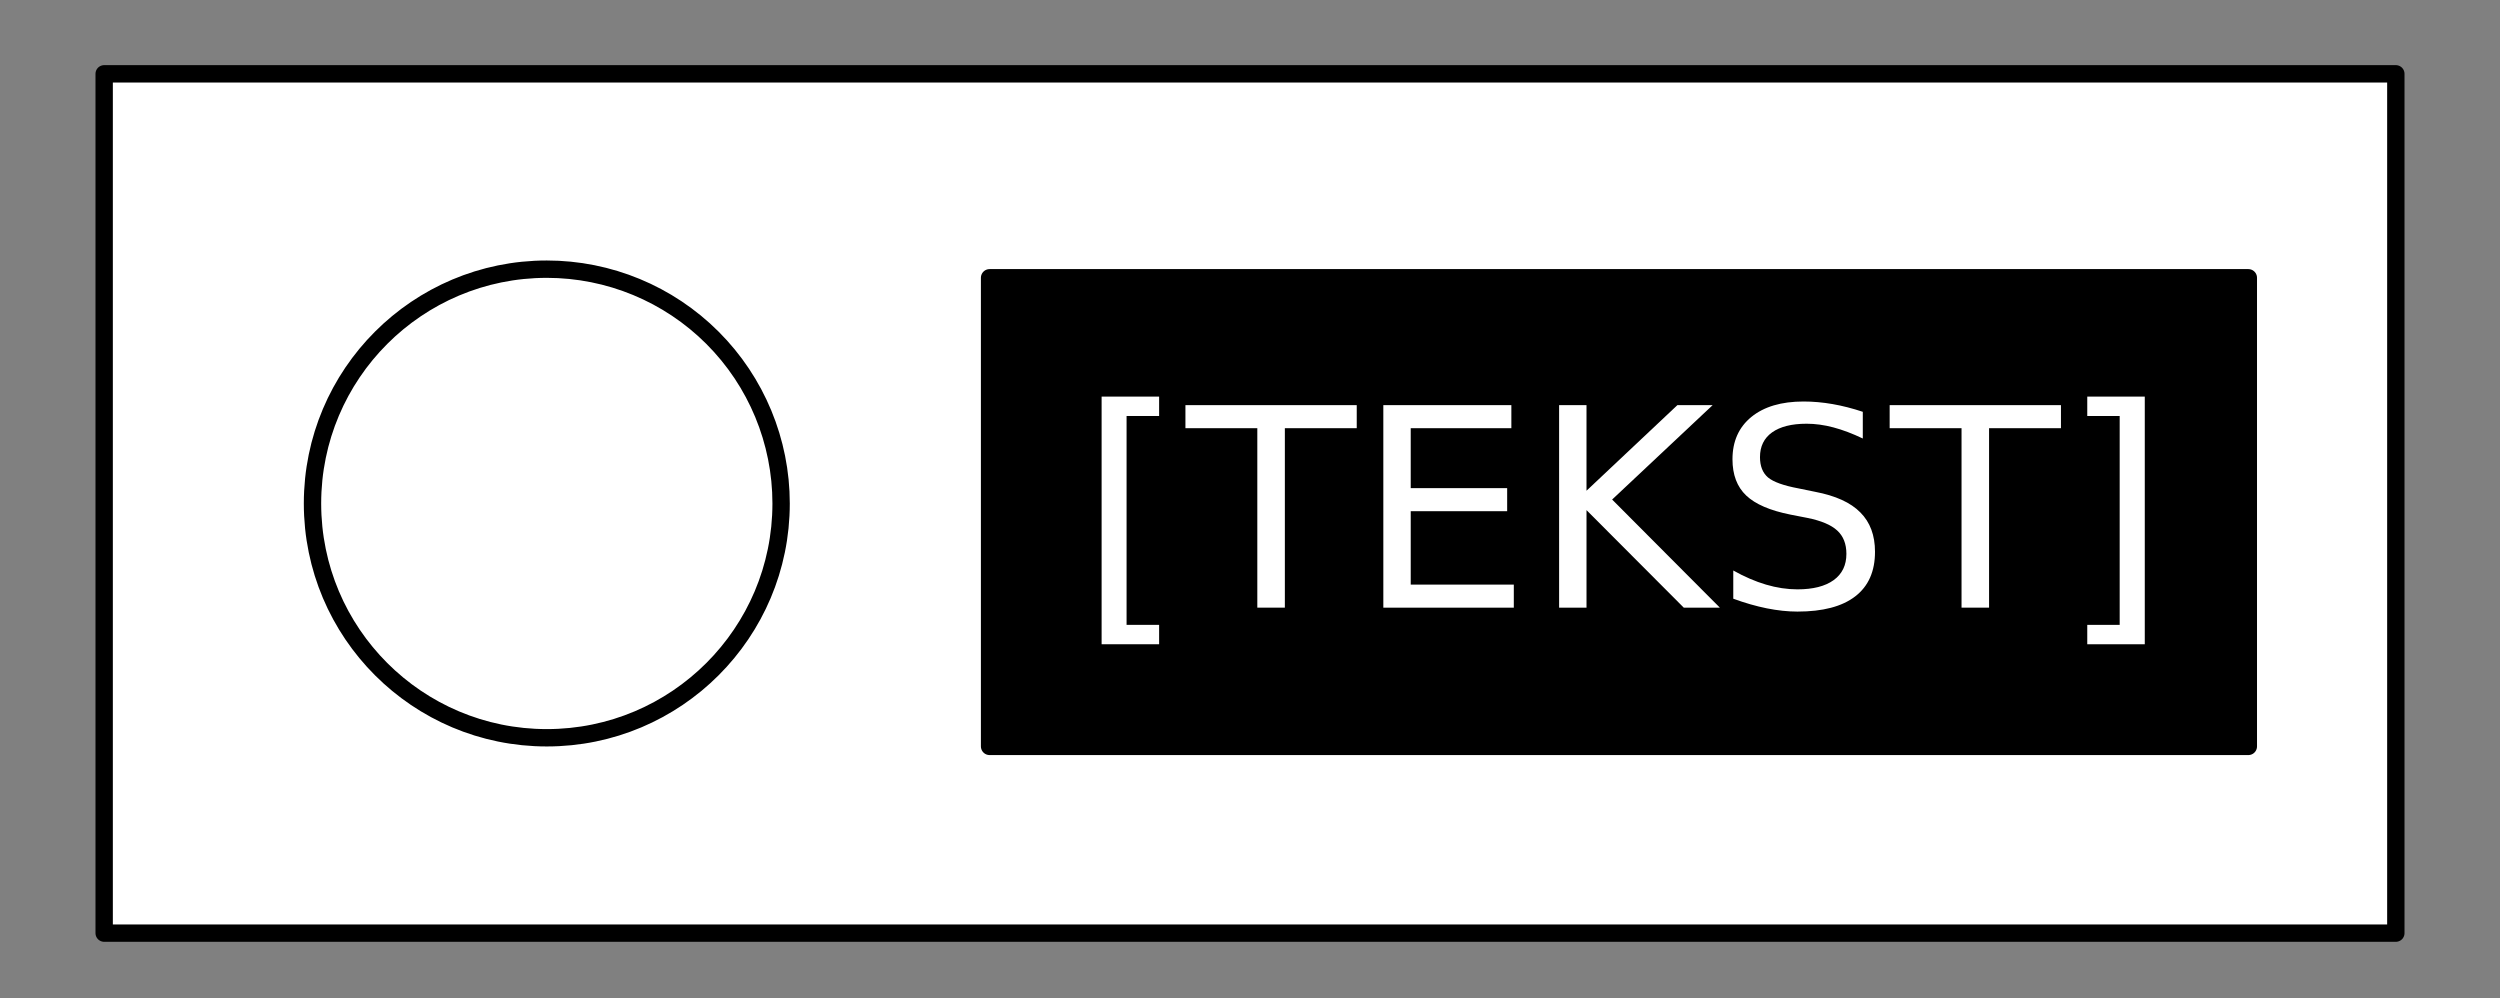
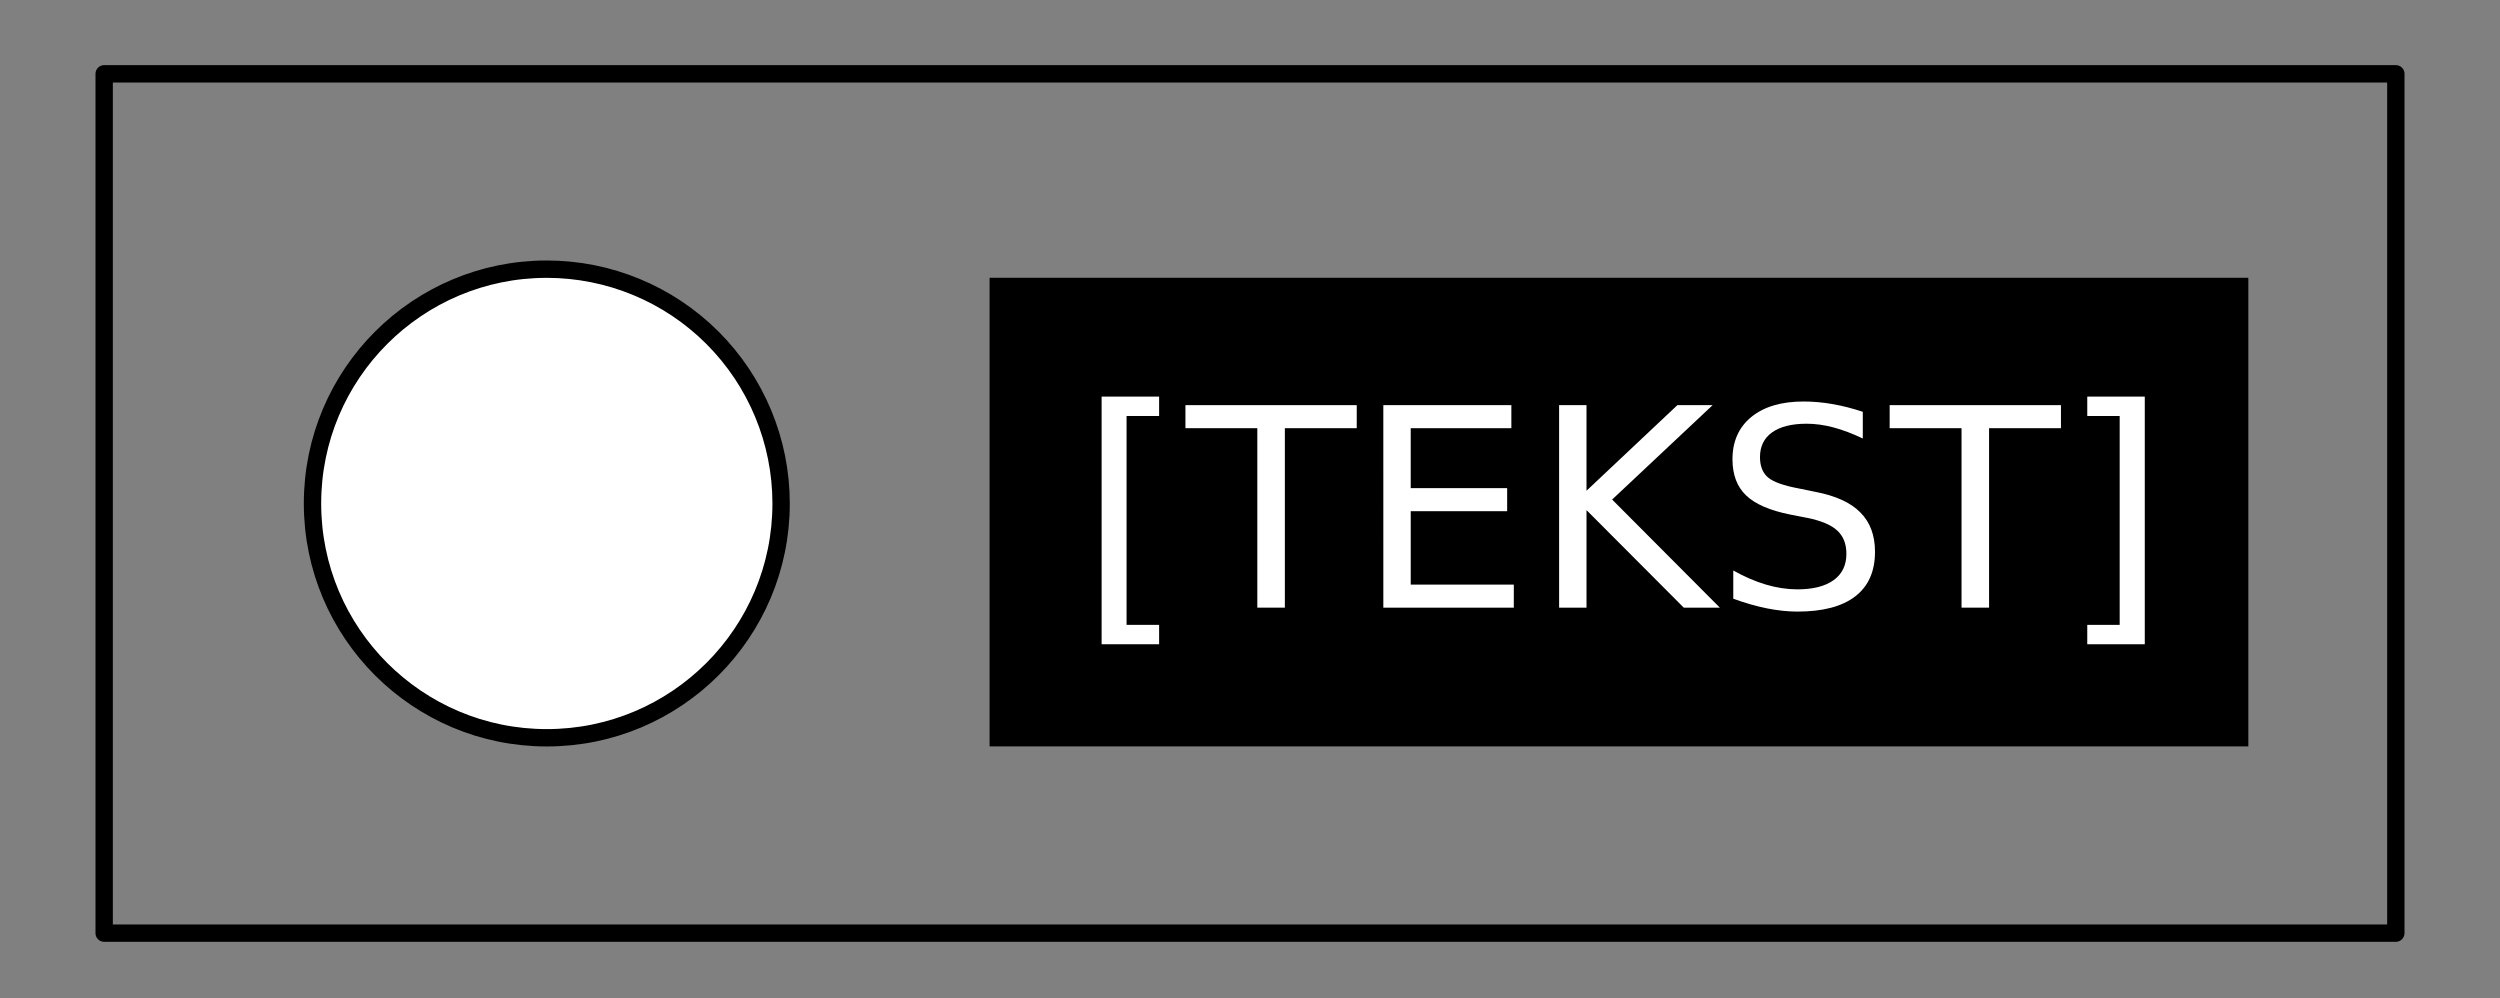
<svg xmlns="http://www.w3.org/2000/svg" id="svg25" stroke-miterlimit="10" stroke-linecap="square" stroke="none" fill="none" viewBox="0.0 0.0 288.0 115.0" version="1.1">
  <rect x="0.0" y="0.0" width="288.0" height="115.0" fill="#808080" stroke="none" />
  <defs id="defs29" />
  <clipPath id="p.0">
    <path id="path2" clip-rule="nonzero" d="m0 0l288.0 0l0 115.0l-288.0 0l0 -115.0z" />
  </clipPath>
  <g id="g19" clip-path="url(#p.0)">
    <path id="path5" fill-rule="nonzero" d="M 0,0 H 288 V 115 H 0 Z" fill-opacity="0" fill="#000000" />
-     <path id="path7" fill-rule="nonzero" d="M 12,8.504 H 276 V 107.496 H 12 Z" fill="#ffffff" />
+     <path id="path7" fill-rule="nonzero" d="M 12,8.504 H 276 H 12 Z" fill="#ffffff" />
    <path id="path9" fill-rule="nonzero" d="M 12,8.504 H 276 V 107.496 H 12 Z" stroke-linecap="butt" stroke-linejoin="round" stroke-width="2" stroke="#000000" />
    <path id="path11" fill-rule="nonzero" d="M 114,32 H 259.008 V 85.984 H 114 Z" fill="#000000" />
-     <path id="path13" fill-rule="nonzero" d="M 114,32 H 259.008 V 85.984 H 114 Z" stroke-linecap="butt" stroke-linejoin="round" stroke-width="2" stroke="#000000" />
    <path id="path15" fill-rule="nonzero" d="m 36,58 v 0 C 36,43.093 48.085,31.008 62.992,31.008 v 0 c 7.159,0 14.024,2.844 19.086,7.906 C 87.14,43.976 89.984,50.841 89.984,58 v 0 c 0,14.907 -12.085,26.992 -26.992,26.992 v 0 C 48.085,84.992 36,72.907 36,58 Z" fill="#ffffff" />
    <path id="path17" fill-rule="nonzero" d="m 36,58 v 0 C 36,43.093 48.085,31.008 62.992,31.008 v 0 c 7.159,0 14.024,2.844 19.086,7.906 C 87.14,43.976 89.984,50.841 89.984,58 v 0 c 0,14.907 -12.085,26.992 -26.992,26.992 v 0 C 48.085,84.992 36,72.907 36,58 Z" stroke-linecap="butt" stroke-linejoin="round" stroke-width="2" stroke="#000000" />
  </g>
  <g style="font-size:32px;font-family:'DejaVu Sans', sans-serif;text-anchor:middle;fill:#ffffff" id="text23" aria-label="[TEKST]">
    <path id="path33" d="m 126.906,45.688 h 6.625 v 2.234 h -3.75 v 24.062 h 3.75 v 2.234 h -6.625 z" />
    <path id="path35" d="m 136.562,46.672 h 19.734 v 2.656 h -8.281 V 70 h -3.172 V 49.328 h -8.281 z" />
    <path id="path37" d="m 159.359,46.672 h 14.75 v 2.656 h -11.594 v 6.906 H 173.625 v 2.656 h -11.109 v 8.453 h 11.875 V 70 h -15.031 z" />
    <path id="path39" d="m 179.609,46.672 h 3.156 v 9.859 l 10.469,-9.859 h 4.062 l -11.578,10.875 L 198.125,70 h -4.156 L 182.766,58.766 V 70 h -3.156 z" />
    <path id="path41" d="m 214.594,47.438 v 3.078 q -1.797,-0.859 -3.391,-1.281 -1.594,-0.422 -3.078,-0.422 -2.578,0 -3.984,1 -1.391,1 -1.391,2.844 0,1.547 0.922,2.344 0.938,0.781 3.531,1.266 l 1.906,0.391 q 3.531,0.672 5.203,2.375 1.688,1.688 1.688,4.531 0,3.391 -2.281,5.141 -2.266,1.75 -6.656,1.75 -1.656,0 -3.531,-0.375 -1.859,-0.375 -3.859,-1.109 v -3.25 q 1.922,1.078 3.766,1.625 1.844,0.547 3.625,0.547 2.703,0 4.172,-1.062 1.469,-1.062 1.469,-3.031 0,-1.719 -1.062,-2.688 -1.047,-0.969 -3.453,-1.453 l -1.922,-0.375 q -3.531,-0.703 -5.109,-2.203 -1.578,-1.5 -1.578,-4.172 0,-3.094 2.172,-4.875 2.188,-1.781 6.016,-1.781 1.641,0 3.344,0.297 1.703,0.297 3.484,0.891 z" />
    <path id="path43" d="m 217.688,46.672 h 19.734 v 2.656 h -8.281 V 70 h -3.172 V 49.328 h -8.281 z" />
    <path id="path45" d="m 247.078,45.688 v 28.531 h -6.625 v -2.234 h 3.734 v -24.062 h -3.734 V 45.688 Z" />
  </g>
</svg>